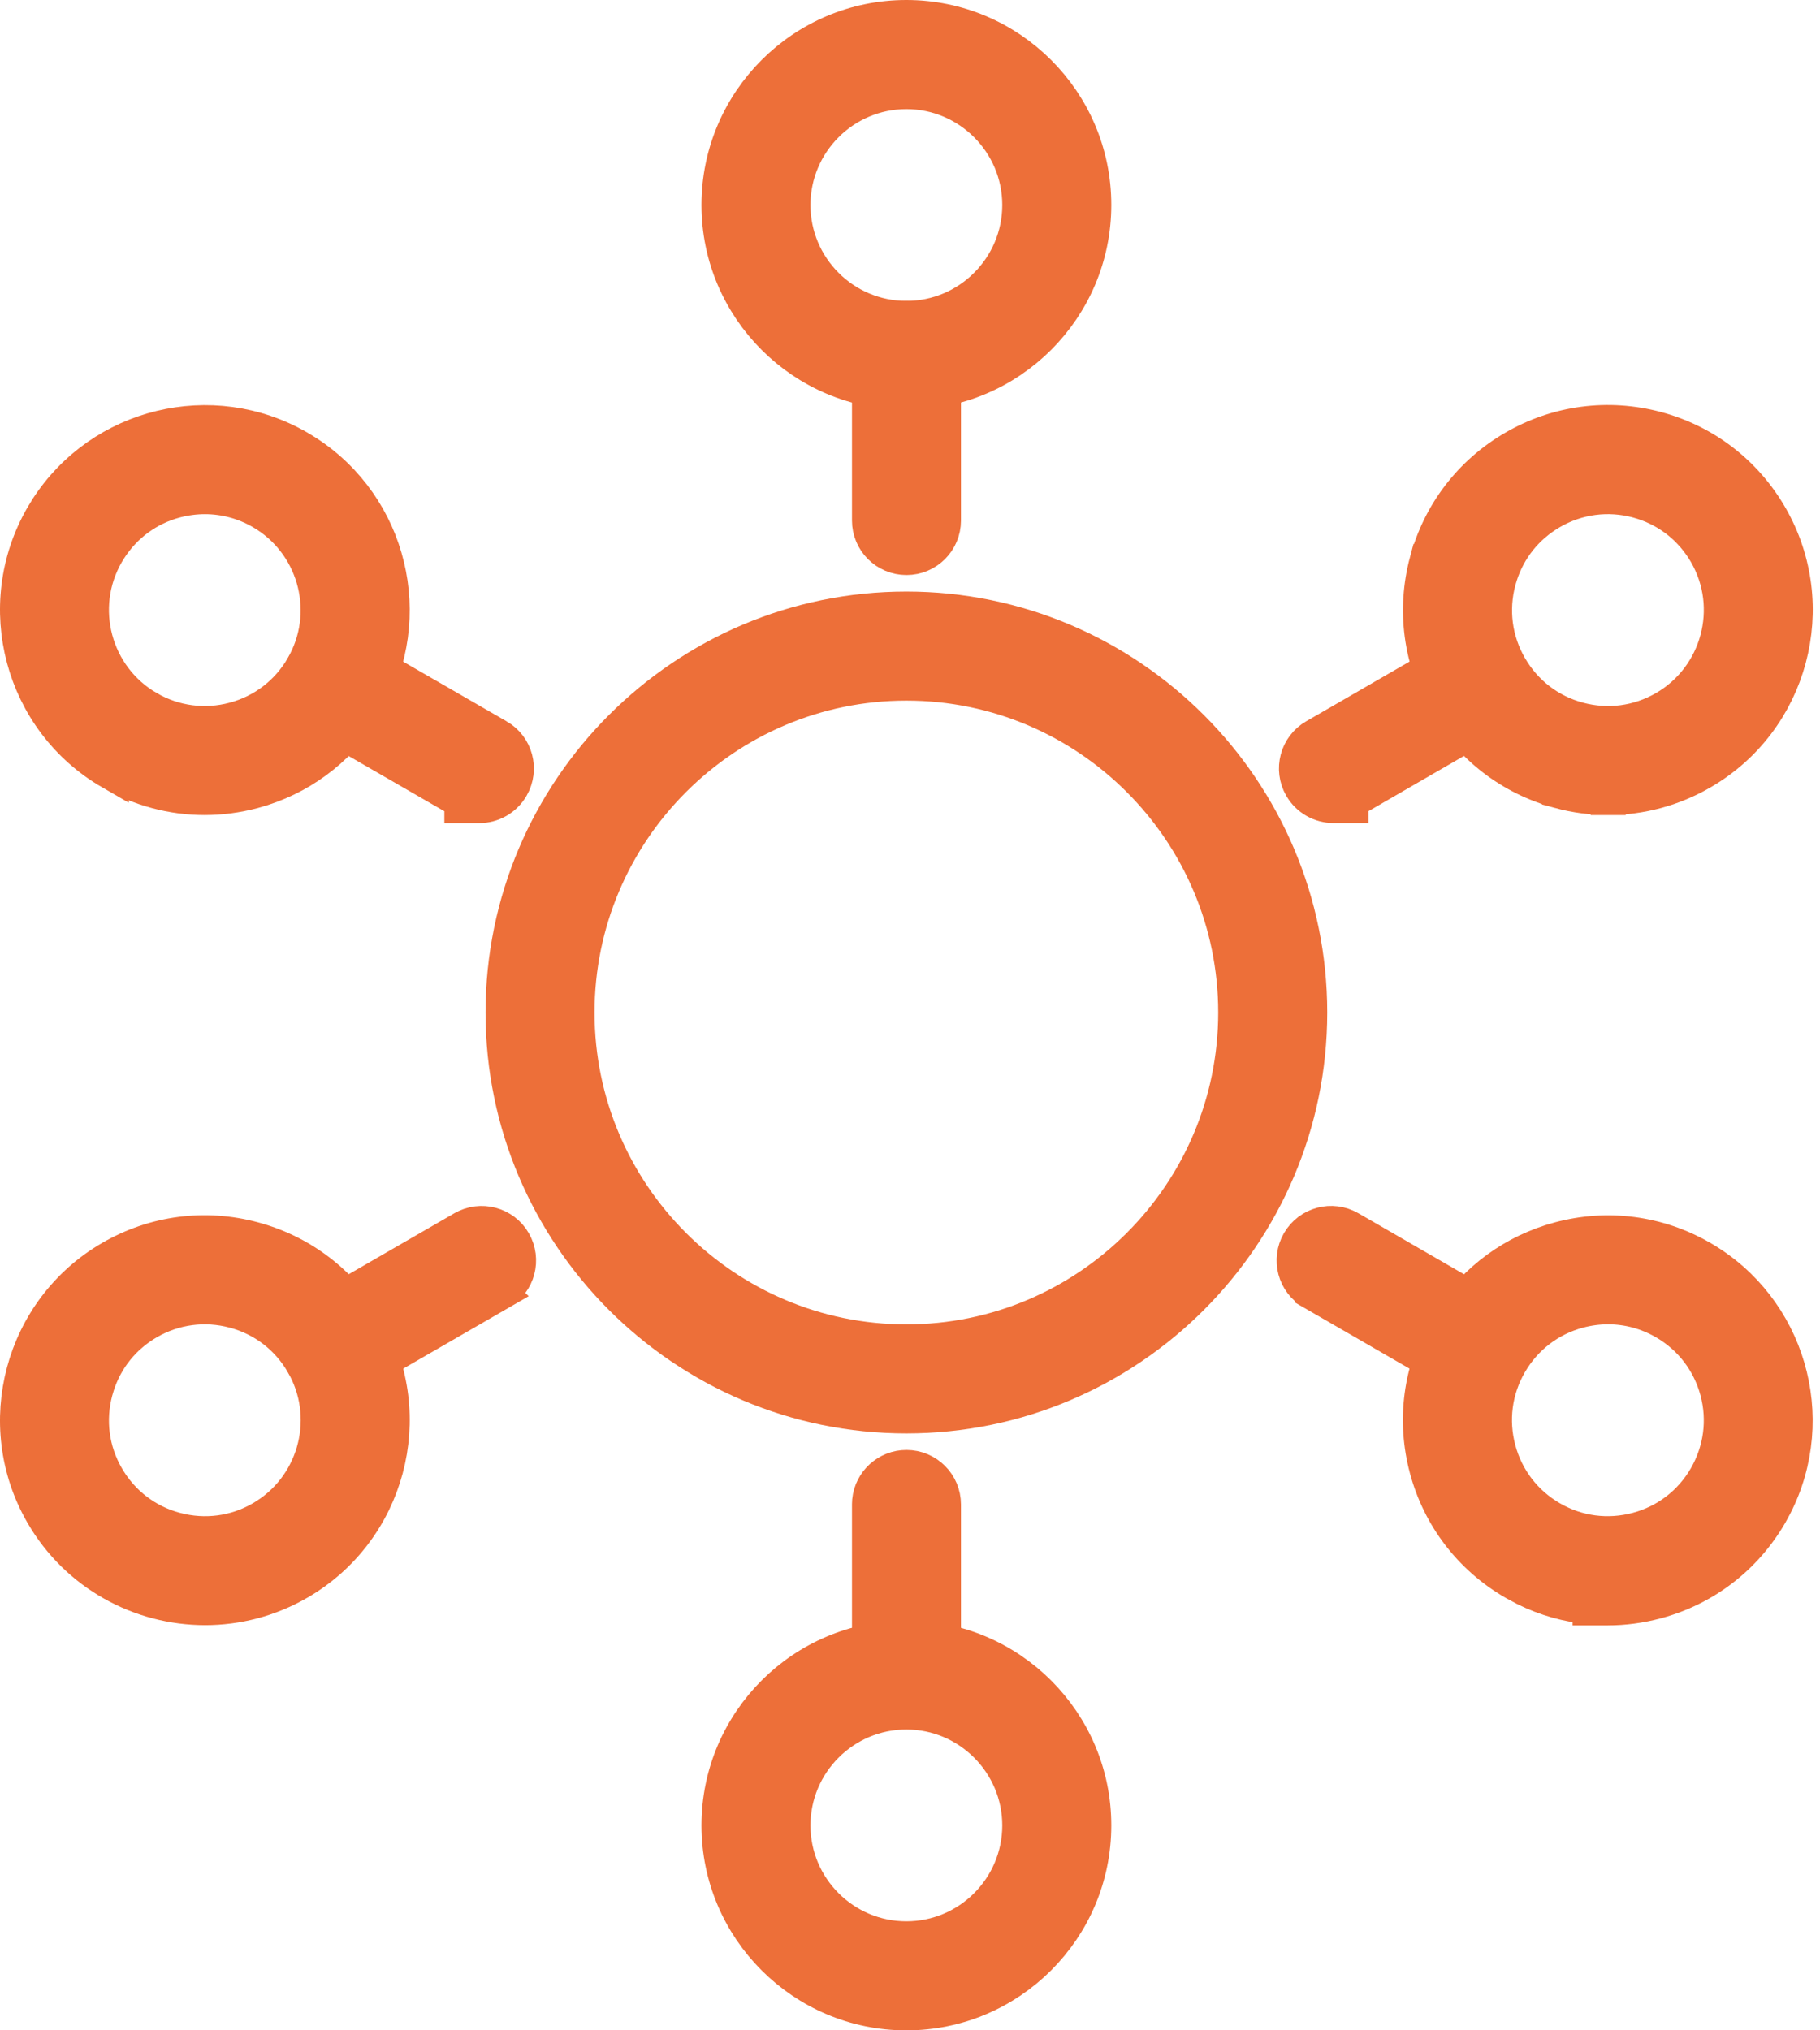
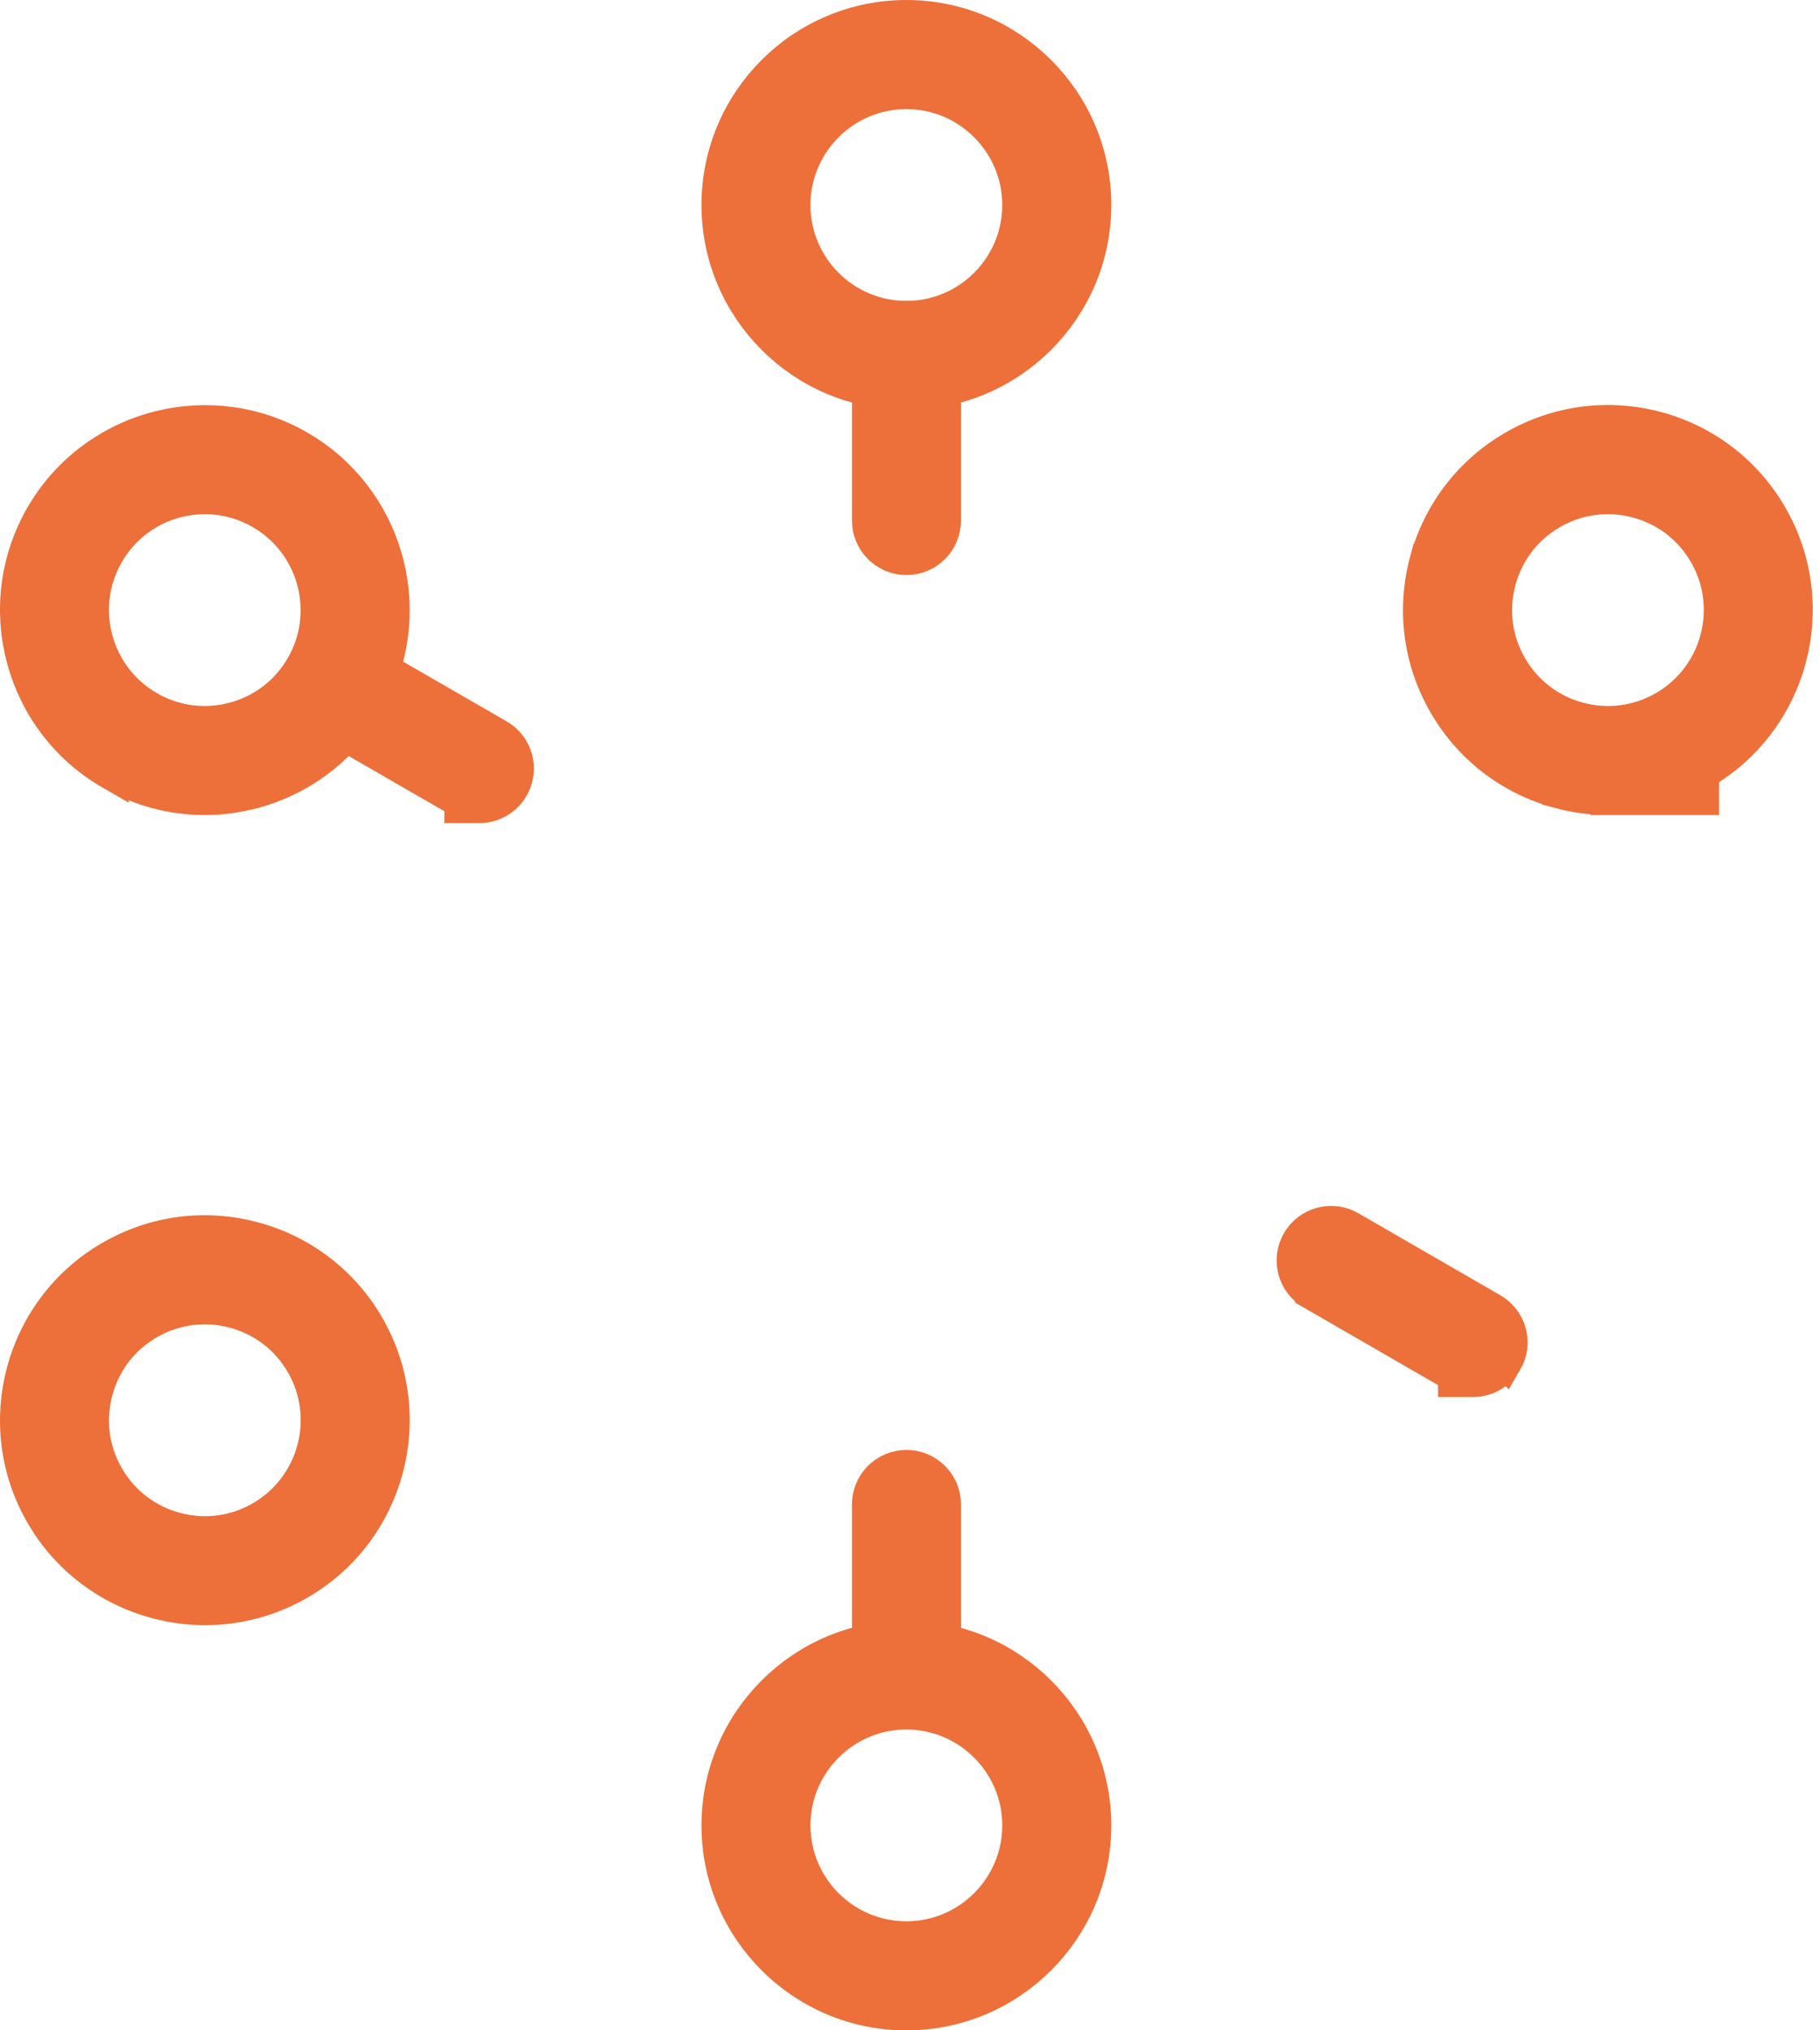
<svg xmlns="http://www.w3.org/2000/svg" width="52" height="58" viewBox="0 0 52 58" fill="none">
-   <path d="M25.897 17.399C32.251 17.399 37.421 22.57 37.421 28.924C37.421 35.278 32.251 40.448 25.897 40.448C19.543 40.448 14.373 35.278 14.373 28.924C14.373 22.57 19.543 17.399 25.897 17.399ZM25.897 19.514C20.709 19.514 16.487 23.736 16.487 28.924C16.487 34.112 20.709 38.333 25.897 38.333C31.085 38.333 35.306 34.112 35.306 28.924C35.306 23.736 31.085 19.514 25.897 19.514Z" fill="#ED6F39" stroke="#ED6F39" />
  <path d="M25.899 9.096C26.483 9.096 26.956 9.57 26.956 10.154V14.87C26.956 15.454 26.483 15.927 25.899 15.927C25.315 15.927 24.842 15.454 24.842 14.87V10.154C24.842 9.57 25.315 9.096 25.899 9.096Z" fill="#ED6F39" stroke="#ED6F39" />
  <path d="M25.896 0.5C28.85 0.5 31.251 2.901 31.251 5.854C31.251 8.808 28.85 11.209 25.896 11.209C22.943 11.209 20.542 8.808 20.542 5.854C20.542 2.901 22.943 0.5 25.896 0.5ZM25.896 2.617C24.111 2.617 22.656 4.07 22.656 5.856C22.656 7.644 24.109 9.096 25.896 9.096C27.683 9.096 29.136 7.641 29.136 5.856C29.136 4.072 27.681 2.617 25.896 2.617Z" fill="#ED6F39" stroke="#ED6F39" />
  <path d="M25.899 41.92C26.483 41.92 26.956 42.393 26.956 42.977V47.698C26.956 48.282 26.483 48.756 25.899 48.756C25.315 48.756 24.842 48.282 24.842 47.698V42.977L24.847 42.869C24.901 42.336 25.351 41.92 25.899 41.92Z" fill="#ED6F39" stroke="#ED6F39" />
  <path d="M25.896 46.791C28.85 46.792 31.251 49.193 31.251 52.146C31.251 55.099 28.85 57.5 25.896 57.501C22.943 57.501 20.542 55.099 20.542 52.146C20.542 49.193 22.943 46.791 25.896 46.791ZM25.896 48.906C24.111 48.906 22.656 50.359 22.656 52.146C22.656 53.933 24.11 55.385 25.896 55.385C27.683 55.385 29.136 53.931 29.136 52.146C29.136 50.361 27.681 48.906 25.896 48.906Z" fill="#ED6F39" stroke="#ED6F39" />
  <path d="M8.661 19.046C8.952 18.543 9.598 18.369 10.102 18.663L10.104 18.662L14.224 21.039H14.225C14.73 21.329 14.905 21.975 14.612 22.481C14.417 22.822 14.06 23.013 13.696 23.013H13.196V22.882L13.169 22.87L9.047 20.492V20.491C8.541 20.2 8.367 19.553 8.661 19.046Z" fill="#ED6F39" stroke="#ED6F39" />
  <path d="M1.359 14.515C2.896 12.14 6.052 11.36 8.53 12.789L8.765 12.933C11.139 14.469 11.919 17.624 10.49 20.102V20.104C9.819 21.264 8.762 22.115 7.495 22.523L7.238 22.599C6.78 22.721 6.31 22.783 5.846 22.783C4.916 22.783 4 22.539 3.177 22.062V22.064C0.618 20.588 -0.259 17.307 1.216 14.749L1.359 14.515ZM5.856 14.188C5.577 14.188 5.295 14.225 5.013 14.299C4.229 14.508 3.568 14.993 3.131 15.671L3.046 15.809C2.153 17.355 2.685 19.34 4.231 20.233H4.23C4.982 20.666 5.854 20.78 6.689 20.557C7.525 20.333 8.222 19.799 8.656 19.048L8.735 18.901C9.515 17.379 8.969 15.49 7.472 14.624C6.97 14.335 6.417 14.188 5.856 14.188Z" fill="#ED6F39" stroke="#ED6F39" />
  <path d="M37.118 35.476C37.41 34.974 38.052 34.797 38.56 35.091L42.615 37.433C43.122 37.724 43.298 38.373 43.003 38.879L43.002 38.878C42.806 39.218 42.451 39.408 42.088 39.408H41.588V39.277C41.579 39.272 41.569 39.269 41.56 39.264H41.56L37.503 36.921V36.92C36.997 36.629 36.824 35.982 37.118 35.476Z" fill="#ED6F39" stroke="#ED6F39" />
-   <path d="M44.552 35.403C45.932 35.032 47.377 35.222 48.614 35.937C51.092 37.366 51.993 40.49 50.706 43.009L50.575 43.251C49.859 44.489 48.706 45.375 47.325 45.746H47.325C46.866 45.869 46.396 45.932 45.932 45.932H45.432V45.903C44.791 45.842 44.162 45.668 43.575 45.377L43.262 45.209C42.024 44.494 41.139 43.338 40.768 41.96C40.397 40.58 40.587 39.133 41.303 37.897L41.442 37.669C42.163 36.55 43.258 35.75 44.552 35.403ZM45.946 37.331C45.666 37.331 45.384 37.368 45.101 37.443C44.266 37.666 43.568 38.202 43.134 38.952C42.7 39.703 42.587 40.574 42.811 41.41C43.034 42.246 43.569 42.943 44.32 43.377C45.07 43.811 45.941 43.924 46.778 43.7C47.613 43.477 48.31 42.943 48.744 42.192C49.176 41.441 49.292 40.57 49.069 39.735C48.845 38.899 48.31 38.201 47.56 37.767C47.058 37.478 46.506 37.331 45.946 37.331Z" fill="#ED6F39" stroke="#ED6F39" />
-   <path d="M13.234 35.09C13.736 34.802 14.384 34.969 14.676 35.479C14.964 35.981 14.798 36.627 14.289 36.92L14.29 36.921L10.104 39.338L10.103 39.339C10.095 39.344 10.085 39.347 10.077 39.352V39.482H9.577C9.213 39.482 8.855 39.291 8.66 38.95C8.372 38.449 8.538 37.801 9.046 37.508L13.232 35.091L13.234 35.09Z" fill="#ED6F39" stroke="#ED6F39" />
  <path d="M3.176 35.935C4.414 35.22 5.857 35.029 7.237 35.4C8.618 35.769 9.775 36.656 10.49 37.894V37.895C11.965 40.453 11.089 43.733 8.53 45.209C7.69 45.693 6.771 45.925 5.861 45.925C4.012 45.925 2.207 44.966 1.216 43.248C-0.259 40.693 0.618 37.413 3.176 35.935ZM6.691 37.443C5.853 37.219 4.982 37.335 4.233 37.767C3.529 38.175 3.016 38.811 2.771 39.579L2.725 39.734C2.501 40.57 2.614 41.441 3.048 42.191C3.482 42.942 4.178 43.477 5.015 43.701H5.016C5.852 43.924 6.725 43.811 7.473 43.377V43.377C8.971 42.511 9.518 40.621 8.738 39.098L8.658 38.952C8.226 38.202 7.529 37.666 6.691 37.443Z" fill="#ED6F39" stroke="#ED6F39" />
-   <path d="M41.558 18.734C42.064 18.441 42.712 18.615 43.002 19.122C43.29 19.624 43.124 20.27 42.614 20.563L38.626 22.868H38.625C38.617 22.873 38.607 22.876 38.599 22.881V23.012H38.099C37.735 23.012 37.377 22.821 37.182 22.48C36.894 21.978 37.061 21.329 37.571 21.037L41.558 18.734Z" fill="#ED6F39" stroke="#ED6F39" />
-   <path d="M43.264 12.79C44.503 12.074 45.947 11.885 47.327 12.253C48.708 12.622 49.864 13.511 50.577 14.749C52.052 17.307 51.175 20.586 48.617 22.062C47.794 22.538 46.879 22.782 45.95 22.783V22.784H45.947V22.783C45.483 22.782 45.015 22.723 44.555 22.598V22.597C43.175 22.228 42.02 21.34 41.305 20.103C40.59 18.864 40.401 17.421 40.769 16.041L40.77 16.041C41.141 14.661 42.026 13.505 43.264 12.79ZM46.78 14.299C45.944 14.076 45.073 14.19 44.323 14.623C43.618 15.031 43.105 15.667 42.859 16.435L42.813 16.59C42.589 17.426 42.703 18.297 43.136 19.047C43.571 19.799 44.267 20.334 45.104 20.557C45.942 20.781 46.81 20.665 47.561 20.233C49.108 19.339 49.64 17.355 48.747 15.809C48.339 15.105 47.703 14.591 46.935 14.345L46.78 14.299Z" fill="#ED6F39" stroke="#ED6F39" />
+   <path d="M43.264 12.79C44.503 12.074 45.947 11.885 47.327 12.253C48.708 12.622 49.864 13.511 50.577 14.749C52.052 17.307 51.175 20.586 48.617 22.062V22.784H45.947V22.783C45.483 22.782 45.015 22.723 44.555 22.598V22.597C43.175 22.228 42.02 21.34 41.305 20.103C40.59 18.864 40.401 17.421 40.769 16.041L40.77 16.041C41.141 14.661 42.026 13.505 43.264 12.79ZM46.78 14.299C45.944 14.076 45.073 14.19 44.323 14.623C43.618 15.031 43.105 15.667 42.859 16.435L42.813 16.59C42.589 17.426 42.703 18.297 43.136 19.047C43.571 19.799 44.267 20.334 45.104 20.557C45.942 20.781 46.81 20.665 47.561 20.233C49.108 19.339 49.64 17.355 48.747 15.809C48.339 15.105 47.703 14.591 46.935 14.345L46.78 14.299Z" fill="#ED6F39" stroke="#ED6F39" />
</svg>